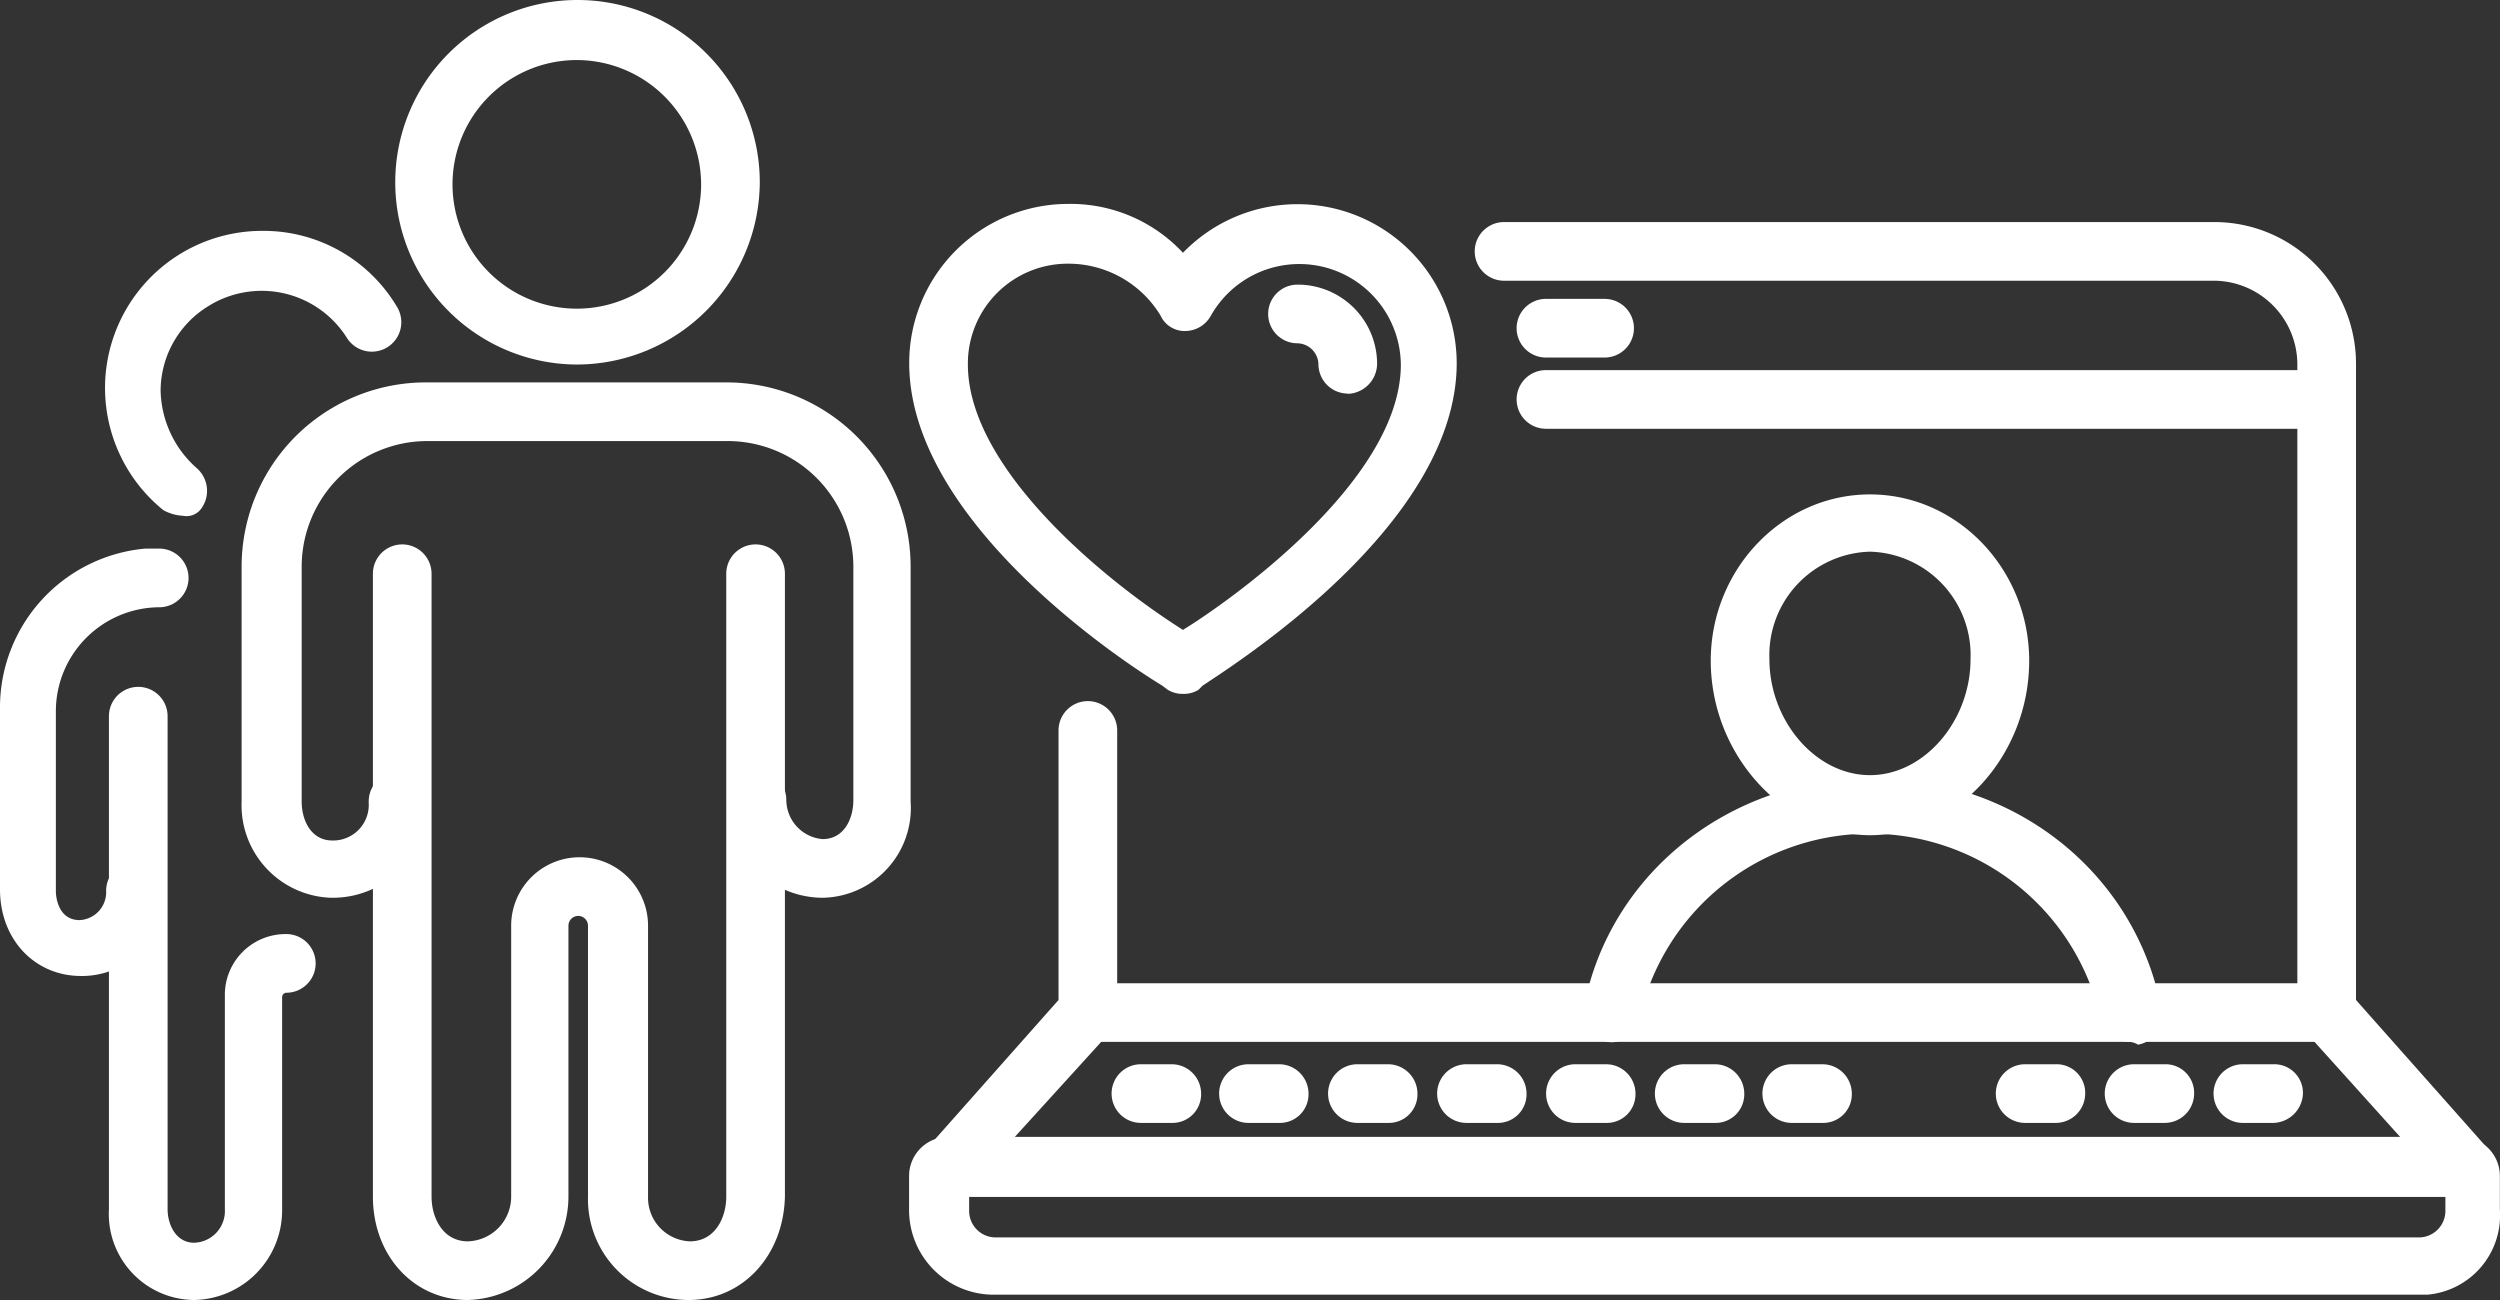
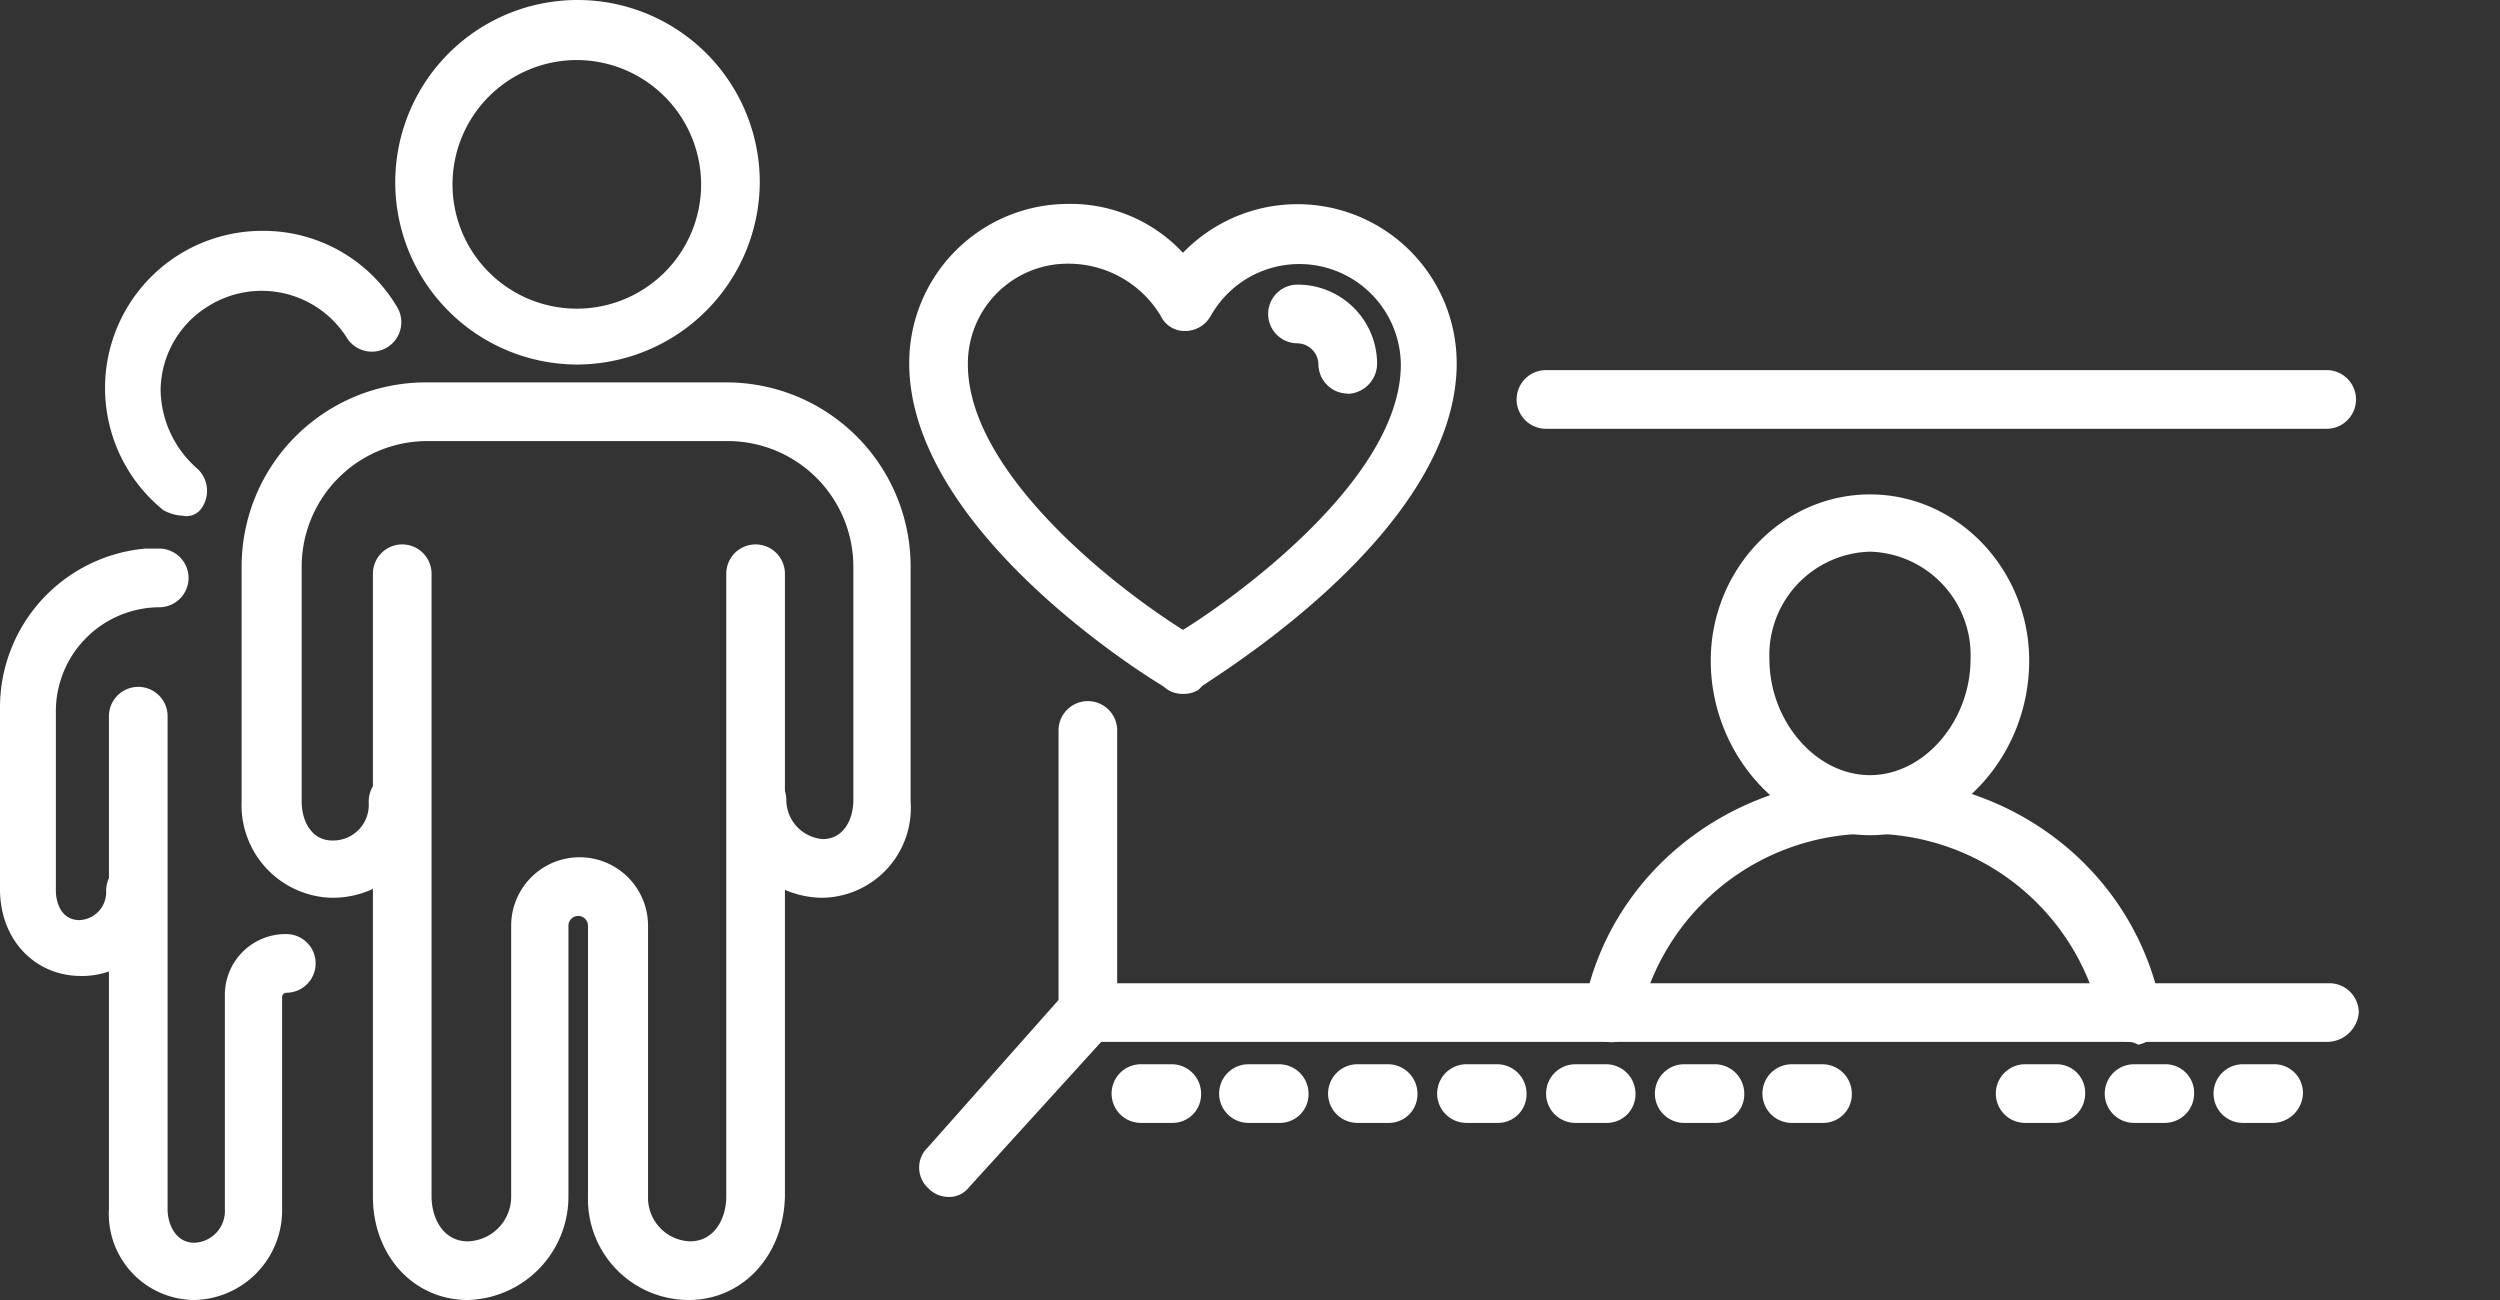
<svg xmlns="http://www.w3.org/2000/svg" id="Layer_1" data-name="Layer 1" viewBox="0 0 179 93.08">
  <rect x="0" y="0" width="179" height="93.08" fill="#333333" stroke="none" />
  <defs>
    <style>.cls-1{fill:#fff;}</style>
  </defs>
-   <path id="Path_1370" data-name="Path 1370" class="cls-1" d="M173.19,92.7h-102a6.06,6.06,0,0,1-6.1-6.1V84.2a2.8,2.8,0,0,1,2.8-2.8h108.3a2.8,2.8,0,0,1,2.8,2.8v2.4a5.7,5.7,0,0,1-5.2,6.1Zm-103.8-7v1a1.9,1.9,0,0,0,1.9,1.9h101.9a1.9,1.9,0,0,0,1.9-1.9v-1Z" transform="translate(0 0)" />
-   <path id="Path_1371" data-name="Path 1371" class="cls-1" d="M114.89,25.6h-4.2a2.1,2.1,0,1,1,0-4.2h4.2a2.1,2.1,0,0,1,0,4.2Z" transform="translate(0 0)" />
  <path id="Path_1372" data-name="Path 1372" class="cls-1" d="M166.59,30.7h-55.9a2.1,2.1,0,1,1,0-4.2h55.9a2.1,2.1,0,0,1,0,4.2Z" transform="translate(0 0)" />
-   <path id="Path_1373" data-name="Path 1373" class="cls-1" d="M176.59,85.7a2.13,2.13,0,0,1-1.5-.7l-10-11.1a3.51,3.51,0,0,1-.6-1.4V26.1a6,6,0,0,0-5.9-6h-50.9a2.1,2.1,0,1,1,0-4.2h50.9A10.14,10.14,0,0,1,168.69,26V71.6l9.4,10.6A1.93,1.93,0,0,1,178,85a.1.1,0,0,0-.1.1A1.09,1.09,0,0,1,176.59,85.7Z" transform="translate(0 0)" />
  <path id="Path_1374" data-name="Path 1374" class="cls-1" d="M67.89,85.7a2,2,0,0,1-1.4-.6,2,2,0,0,1-.2-2.8l.1-.1,9.4-10.6V52.3a2.1,2.1,0,0,1,4.2,0V72.6a2,2,0,0,1-.6,1.4l-10,11A1.8,1.8,0,0,1,67.89,85.7Z" transform="translate(0 0)" />
  <path id="Path_1375" data-name="Path 1375" class="cls-1" d="M166.59,74.6H77.89a2.1,2.1,0,0,1-.1-4.2h89a2.11,2.11,0,0,1,2.1,2.1A2.29,2.29,0,0,1,166.59,74.6Z" transform="translate(0 0)" />
  <path id="Path_1376" data-name="Path 1376" class="cls-1" d="M122.79,80.4h-2.2a2.1,2.1,0,1,1,0-4.2h2.2a2.11,2.11,0,0,1,2.1,2.1,2.05,2.05,0,0,1-2.1,2.1Z" transform="translate(0 0)" />
  <path id="Path_1377" data-name="Path 1377" class="cls-1" d="M130.49,80.4h-2.2a2.1,2.1,0,1,1,0-4.2h2.2a2.11,2.11,0,0,1,2.1,2.1,2.05,2.05,0,0,1-2.1,2.1Z" transform="translate(0 0)" />
  <path id="Path_1378" data-name="Path 1378" class="cls-1" d="M107.19,80.4H105a2.1,2.1,0,1,1,0-4.2h2.2a2.11,2.11,0,0,1,2.1,2.1,2.05,2.05,0,0,1-2.1,2.1Z" transform="translate(0 0)" />
  <path id="Path_1379" data-name="Path 1379" class="cls-1" d="M115,80.4h-2.2a2.1,2.1,0,1,1,0-4.2H115a2.11,2.11,0,0,1,2.1,2.1,2.05,2.05,0,0,1-2.1,2.1Z" transform="translate(0 0)" />
  <path id="Path_1380" data-name="Path 1380" class="cls-1" d="M99.39,80.4h-2.2a2.1,2.1,0,1,1,0-4.2h2.2a2.11,2.11,0,0,1,2.1,2.1,2.05,2.05,0,0,1-2.1,2.1Z" transform="translate(0 0)" />
  <path id="Path_1381" data-name="Path 1381" class="cls-1" d="M83.89,80.4h-2.2a2.1,2.1,0,1,1,0-4.2h2.2A2.11,2.11,0,0,1,86,78.3a2.05,2.05,0,0,1-2.1,2.1Z" transform="translate(0 0)" />
  <path id="Path_1382" data-name="Path 1382" class="cls-1" d="M91.59,80.4h-2.2a2.1,2.1,0,1,1,0-4.2h2.2a2.11,2.11,0,0,1,2.1,2.1,2.05,2.05,0,0,1-2.1,2.1Z" transform="translate(0 0)" />
  <path id="Path_1383" data-name="Path 1383" class="cls-1" d="M155,80.4h-2.2a2.1,2.1,0,1,1,0-4.2H155a2.05,2.05,0,0,1,2.1,2.1,2.11,2.11,0,0,1-2.1,2.1Z" transform="translate(0 0)" />
  <path id="Path_1384" data-name="Path 1384" class="cls-1" d="M162.79,80.4h-2.2a2.1,2.1,0,1,1,0-4.2h2.2a2.05,2.05,0,0,1,2.1,2.1,2.18,2.18,0,0,1-2.1,2.1Z" transform="translate(0 0)" />
  <path id="Path_1385" data-name="Path 1385" class="cls-1" d="M147.19,80.4H145a2.1,2.1,0,0,1,0-4.2h2.2a2.05,2.05,0,0,1,2.1,2.1,2.11,2.11,0,0,1-2.1,2.1Z" transform="translate(0 0)" />
  <path id="Path_1387" data-name="Path 1387" class="cls-1" d="M133.89,59.8c-6.1,0-11.4-5.7-11.4-12.5,0-6.5,5.1-11.9,11.4-11.9s11.4,5.4,11.4,11.9C145.29,54.1,140.09,59.8,133.89,59.8Zm0-20.3a7.41,7.41,0,0,0-7.2,7.7h0c0,4.4,3.3,8.3,7.2,8.3s7.2-3.9,7.2-8.3a7.41,7.41,0,0,0-7.2-7.7Z" transform="translate(0 0)" />
  <path id="Path_1388" data-name="Path 1388" class="cls-1" d="M152.49,74.6a2.23,2.23,0,0,1-2.1-1.7,16.91,16.91,0,0,0-33,0,2,2,0,0,1-4-.6v-.1c1.8-9.6,10.4-16.5,20.7-16.5s18.9,6.9,20.7,16.7a2.12,2.12,0,0,1-1.7,2.4A1.42,1.42,0,0,0,152.49,74.6Z" transform="translate(0 0)" />
  <g id="Group_473" data-name="Group 473">
    <path id="Path_1359" data-name="Path 1359" class="cls-1" d="M41.3,26.1a13.05,13.05,0,1,1,13.1-13h0a13.12,13.12,0,0,1-13.1,13Zm0-21.8a8.9,8.9,0,1,0,8.9,8.9,8.92,8.92,0,0,0-8.9-8.9Z" transform="translate(0 0)" />
  </g>
  <path id="Path_1360" data-name="Path 1360" class="cls-1" d="M49.3,93.08a7.22,7.22,0,0,1-7.2-7.4h0V66.28a.7.7,0,1,0-1.4,0v19.4a7.41,7.41,0,0,1-7.2,7.4h0c-3.9,0-6.8-3.2-6.8-7.4V41.08a2.1,2.1,0,1,1,4.2,0h0v44.6c0,1.5.8,3.2,2.6,3.2a3.2,3.2,0,0,0,3.1-3.2h0V66.28a4.9,4.9,0,0,1,9.8,0v19.4a3.12,3.12,0,0,0,3,3.2h0c1.8,0,2.6-1.7,2.6-3.2V41.08a2.1,2.1,0,0,1,4.2,0h0v44.6C56.1,89.88,53.2,93.08,49.3,93.08Z" transform="translate(0 0)" />
  <path id="Path_1361" data-name="Path 1361" class="cls-1" d="M58.9,64.28a6.83,6.83,0,0,1-6.8-6.9v-.1a2.1,2.1,0,1,1,4.2,0,2.83,2.83,0,0,0,2.6,2.8c1.5,0,2.2-1.4,2.2-2.8V40.58a9,9,0,0,0-9-9H30.6a9,9,0,0,0-9,9h0v16.8c0,1.4.7,2.8,2.2,2.8a2.55,2.55,0,0,0,2.6-2.7v-.1a2.1,2.1,0,1,1,4.2,0,6.77,6.77,0,0,1-6.8,6.9h-.1a6.63,6.63,0,0,1-6.4-6.9V40.58a13.19,13.19,0,0,1,13.2-13.2H52a13.19,13.19,0,0,1,13.2,13.2v16.8A6.43,6.43,0,0,1,58.9,64.28Z" transform="translate(0 0)" />
  <g id="Group_474" data-name="Group 474">
    <path id="Path_1362" data-name="Path 1362" class="cls-1" d="M13.1,36.93a3.26,3.26,0,0,1-1.4-.4,11.25,11.25,0,0,1,7.1-20,11.11,11.11,0,0,1,9.6,5.4,2.11,2.11,0,1,1-3.6,2.2h0a7.21,7.21,0,0,0-9.9-2.2,7.13,7.13,0,0,0-3.4,6,7.6,7.6,0,0,0,2.6,5.6,2.16,2.16,0,0,1,.3,2.9A1.3,1.3,0,0,1,13.1,36.93Z" transform="translate(0 0)" />
  </g>
  <path id="Path_1363" data-name="Path 1363" class="cls-1" d="M13.9,93.08a6.16,6.16,0,0,1-6.1-6.5V51.28a2.1,2.1,0,0,1,4.2,0v35.3c0,1.1.6,2.4,1.9,2.4a2.27,2.27,0,0,0,2.2-2.4V71.28a4.35,4.35,0,0,1,4.3-4.4h.1a2.1,2.1,0,0,1,0,4.2.32.32,0,0,0-.3.3v15.3A6.42,6.42,0,0,1,13.9,93.08Z" transform="translate(0 0)" />
  <path id="Path_1364" data-name="Path 1364" class="cls-1" d="M5.8,69.88c-3.3,0-5.8-2.6-5.8-6.2v-13a11.42,11.42,0,0,1,10.4-11.4h1a2.1,2.1,0,0,1,0,4.2A7.45,7.45,0,0,0,4,50.88v12.9c0,.7.3,2.1,1.7,2.1a2,2,0,0,0,1.9-2.1,2.1,2.1,0,0,1,4.2,0A5.93,5.93,0,0,1,6,69.88Z" transform="translate(0 0)" />
  <path id="Path_1368" data-name="Path 1368" class="cls-1" d="M84.7,49.68a2,2,0,0,1-1.1-.3l-.4-.3h0C81.4,48,65.1,37.68,65.1,26a11.39,11.39,0,0,1,11.4-11.4,11,11,0,0,1,8.2,3.5A11.4,11.4,0,0,1,104.3,26c0,11.7-16.3,21.8-18.2,23.1l-.3.3A2,2,0,0,1,84.7,49.68Zm-8.2-30.8A7.15,7.15,0,0,0,69.3,26v.1c0,7.4,9.7,15.4,15.4,19,3.1-1.9,15.6-10.6,15.6-19a7.27,7.27,0,0,0-13.6-3.5,2.11,2.11,0,0,1-1.8,1.1,1.89,1.89,0,0,1-1.8-1.1A7.72,7.72,0,0,0,76.5,18.88Z" transform="translate(0 0)" />
  <path id="Path_1369" data-name="Path 1369" class="cls-1" d="M96.5,28.18a2.11,2.11,0,0,1-2.1-2.1,1.54,1.54,0,0,0-1.5-1.5,2.1,2.1,0,0,1,0-4.2A5.68,5.68,0,0,1,98.6,26v.1a2.18,2.18,0,0,1-2.1,2.1Z" transform="translate(0 0)" />
</svg>